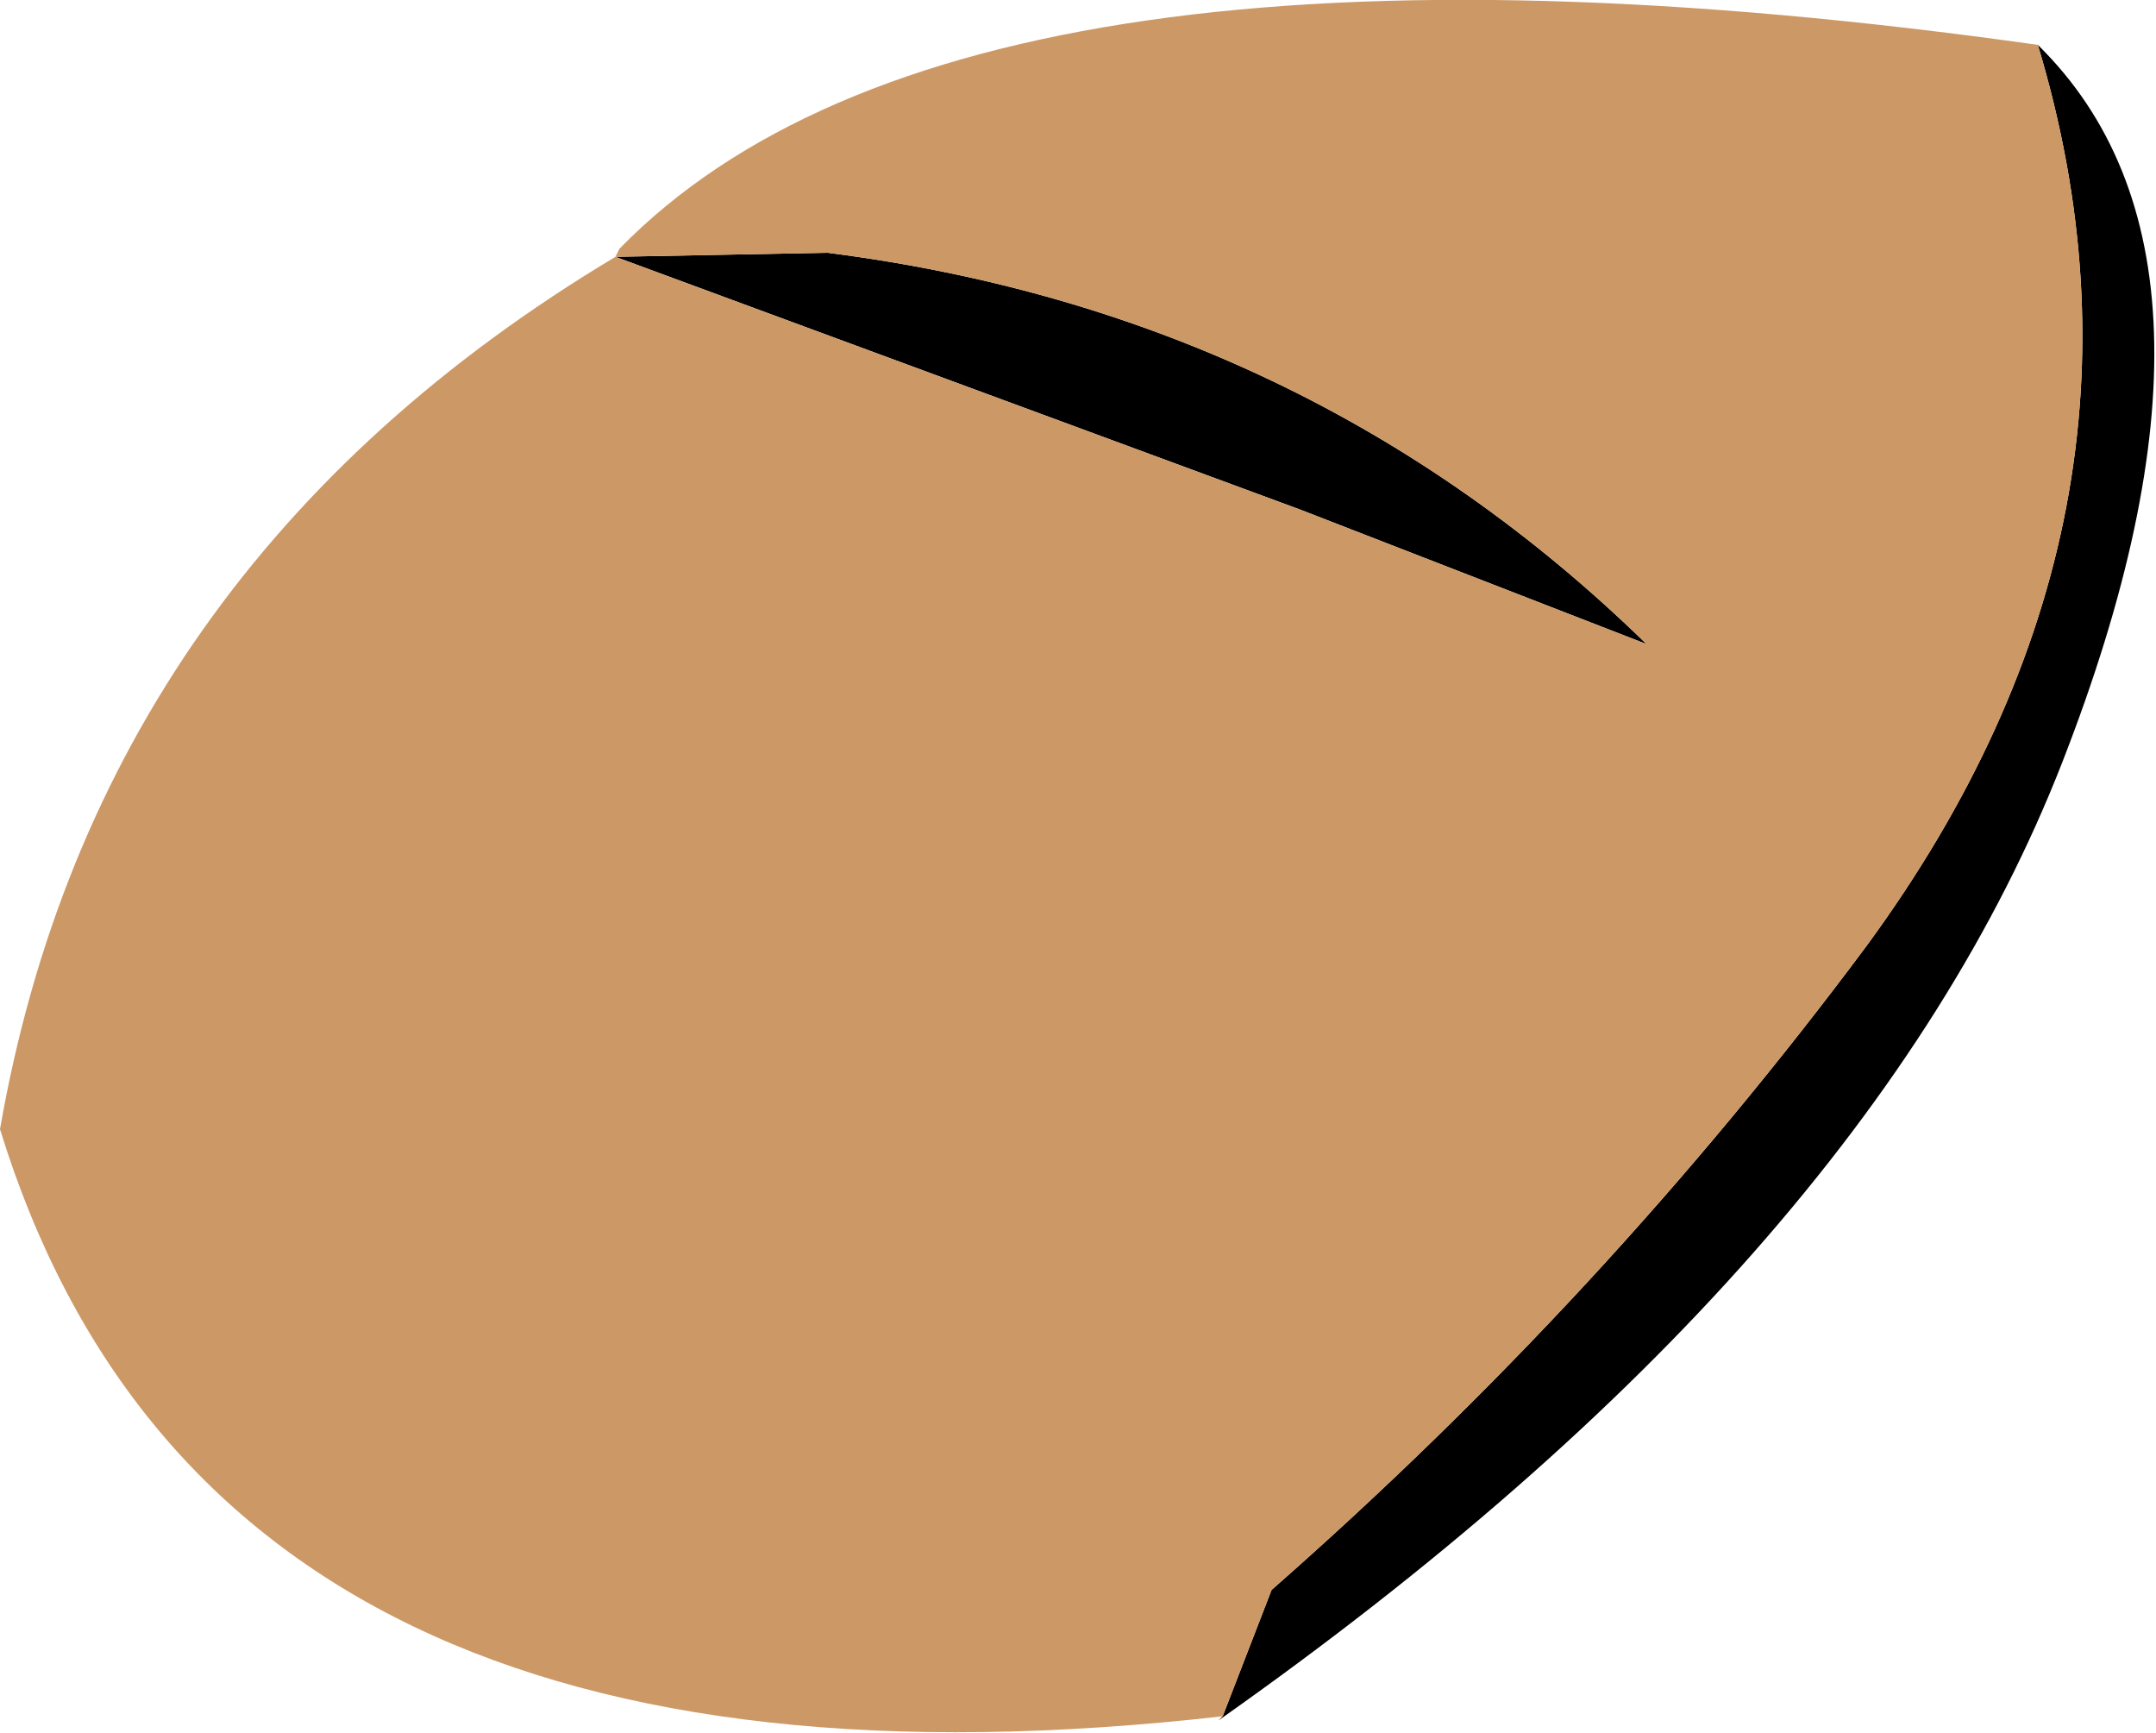
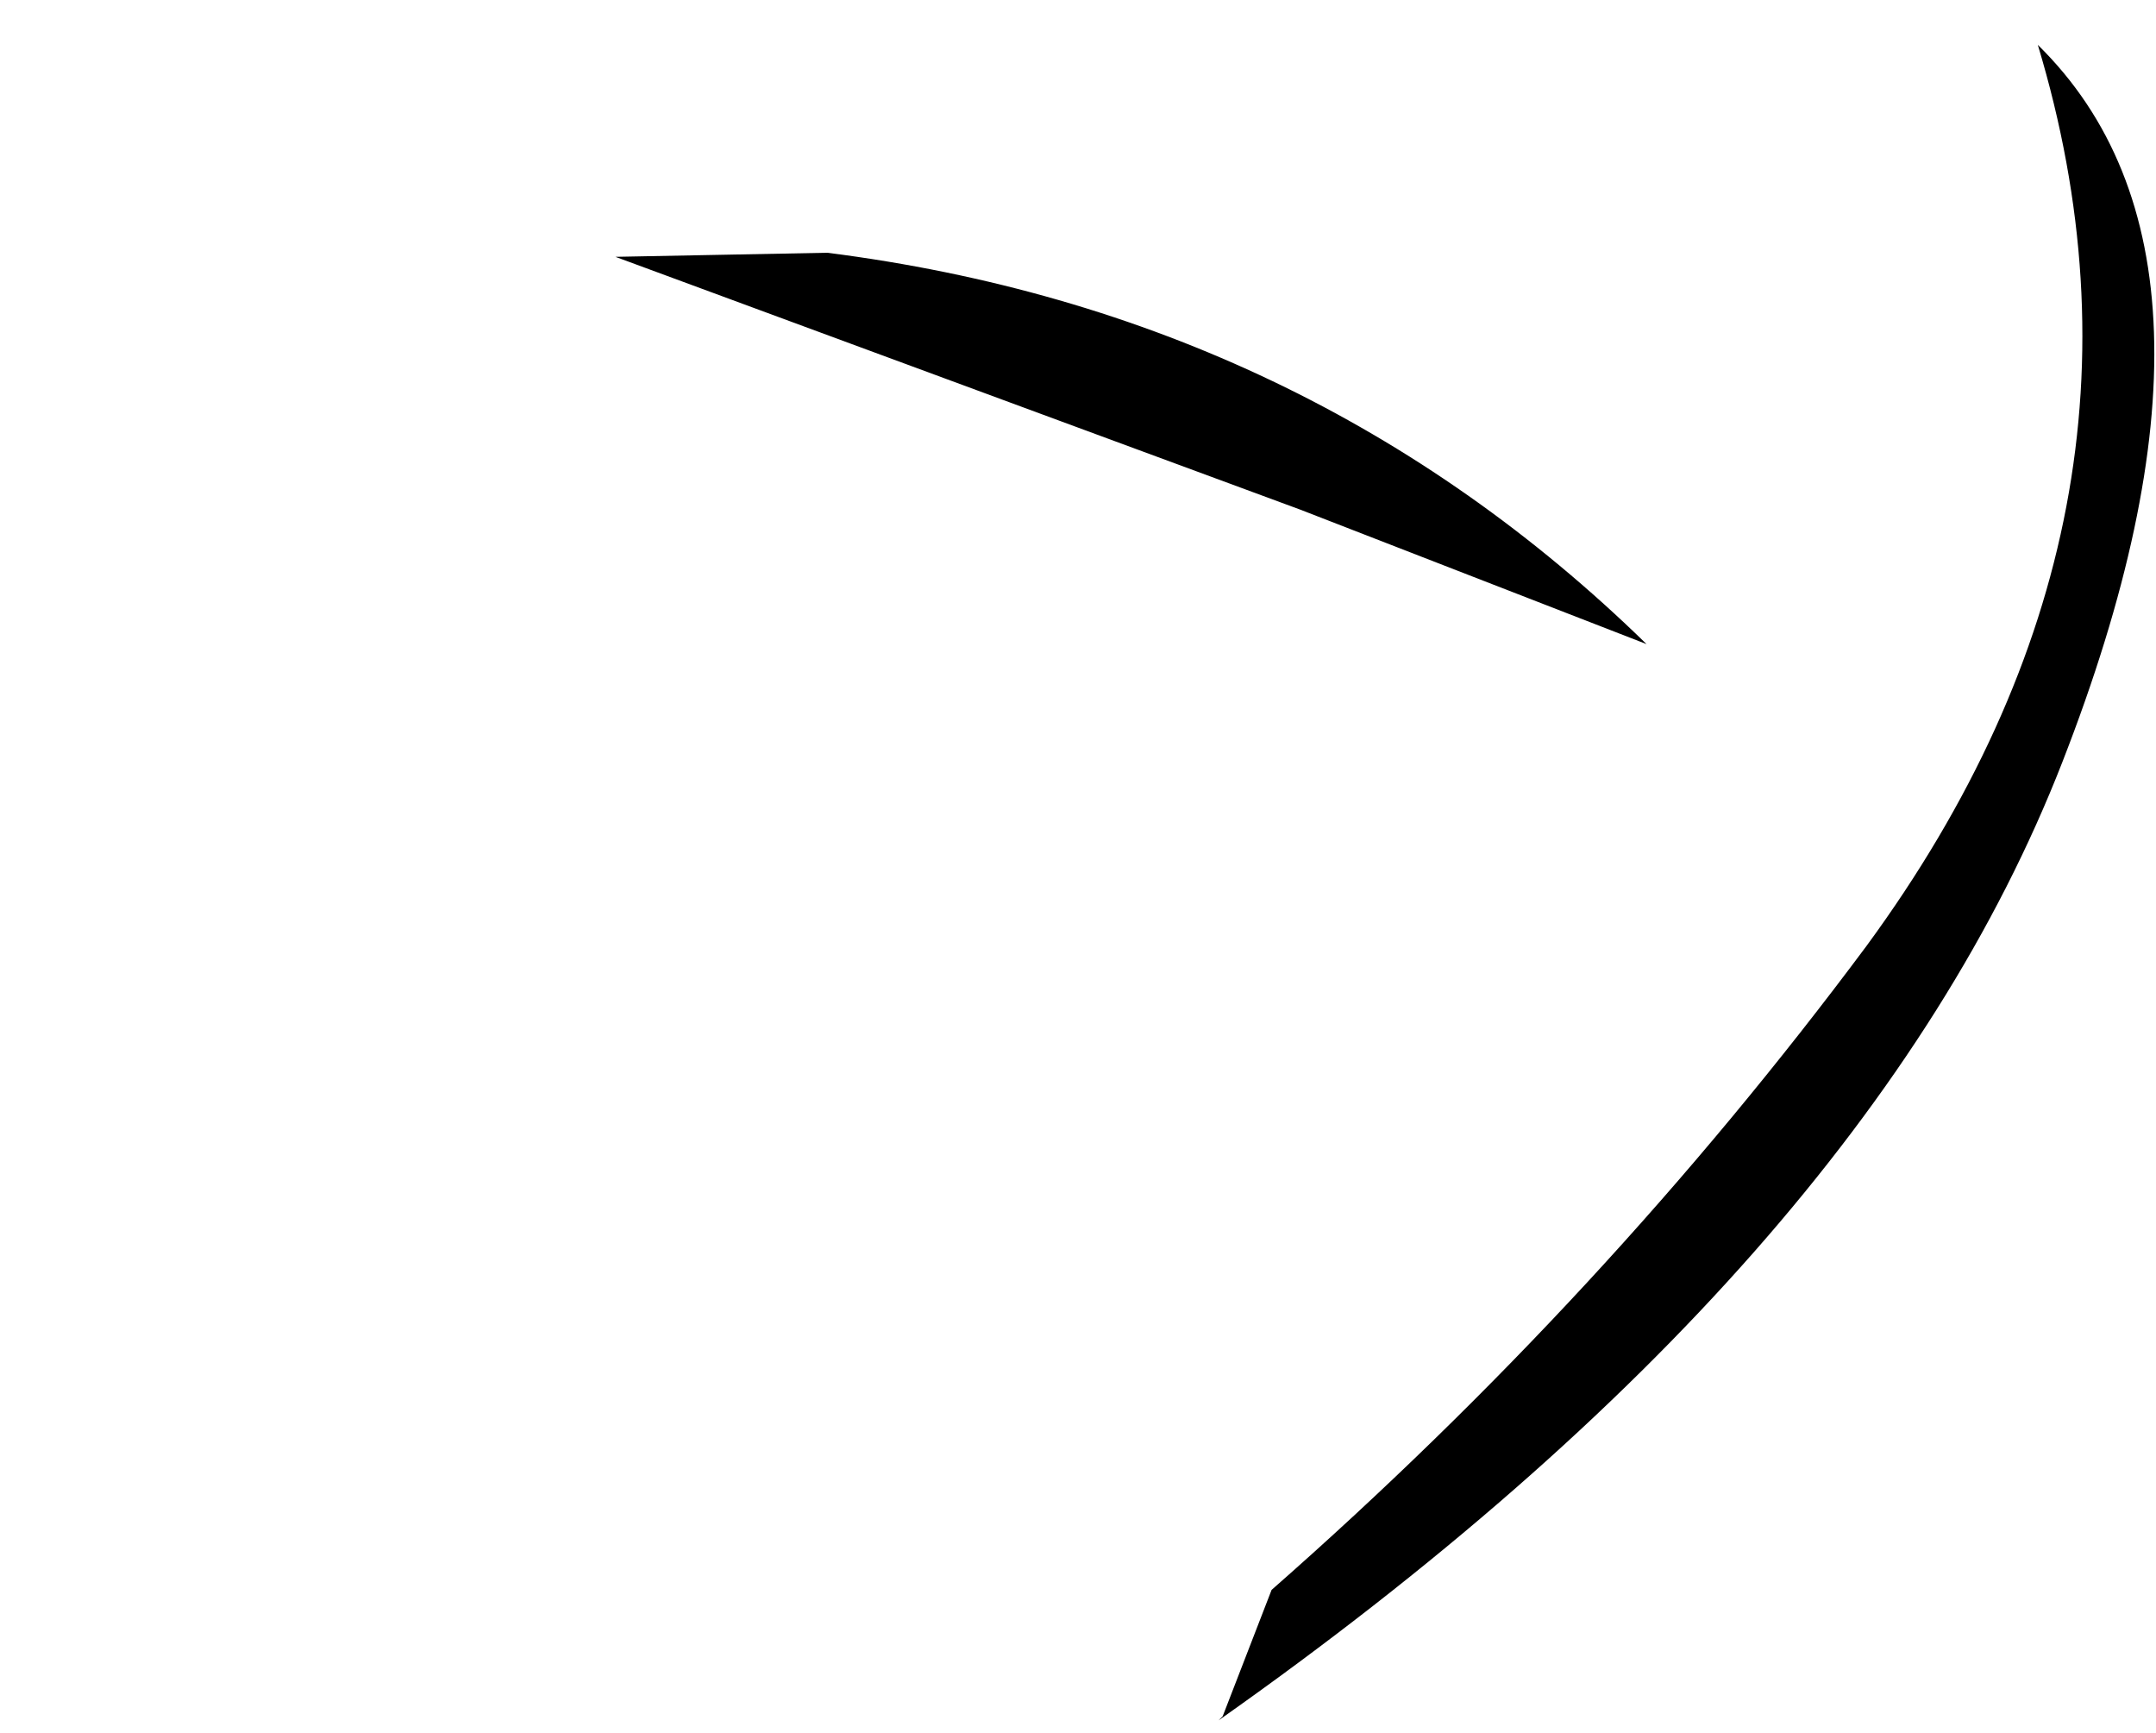
<svg xmlns="http://www.w3.org/2000/svg" height="21.25px" width="26.45px">
  <g transform="matrix(1.0, 0.0, 0.0, 1.0, 16.75, 10.8)">
    <path d="M8.25 -10.25 Q10.95 -7.6 8.55 -1.45 6.15 4.7 -1.8 10.3 L-1.75 10.25 -1.15 8.7 Q2.95 5.1 6.15 0.8 10.0 -4.45 8.25 -10.25 M-9.2 -7.65 L-6.6 -7.7 Q-0.7 -6.95 3.45 -2.9 L-0.8 -4.55 -9.2 -7.65" fill="#000000" fill-rule="evenodd" stroke="none" />
-     <path d="M-1.75 10.25 Q-14.1 11.65 -16.75 3.05 -15.55 -3.85 -9.2 -7.65 L-9.15 -7.75 Q-4.9 -12.1 8.25 -10.25 10.0 -4.45 6.15 0.8 2.95 5.1 -1.15 8.7 L-1.75 10.25 M-9.2 -7.65 L-0.8 -4.55 3.45 -2.9 Q-0.7 -6.95 -6.6 -7.7 L-9.2 -7.65" fill="#cc9966" fill-rule="evenodd" stroke="none" />
  </g>
</svg>